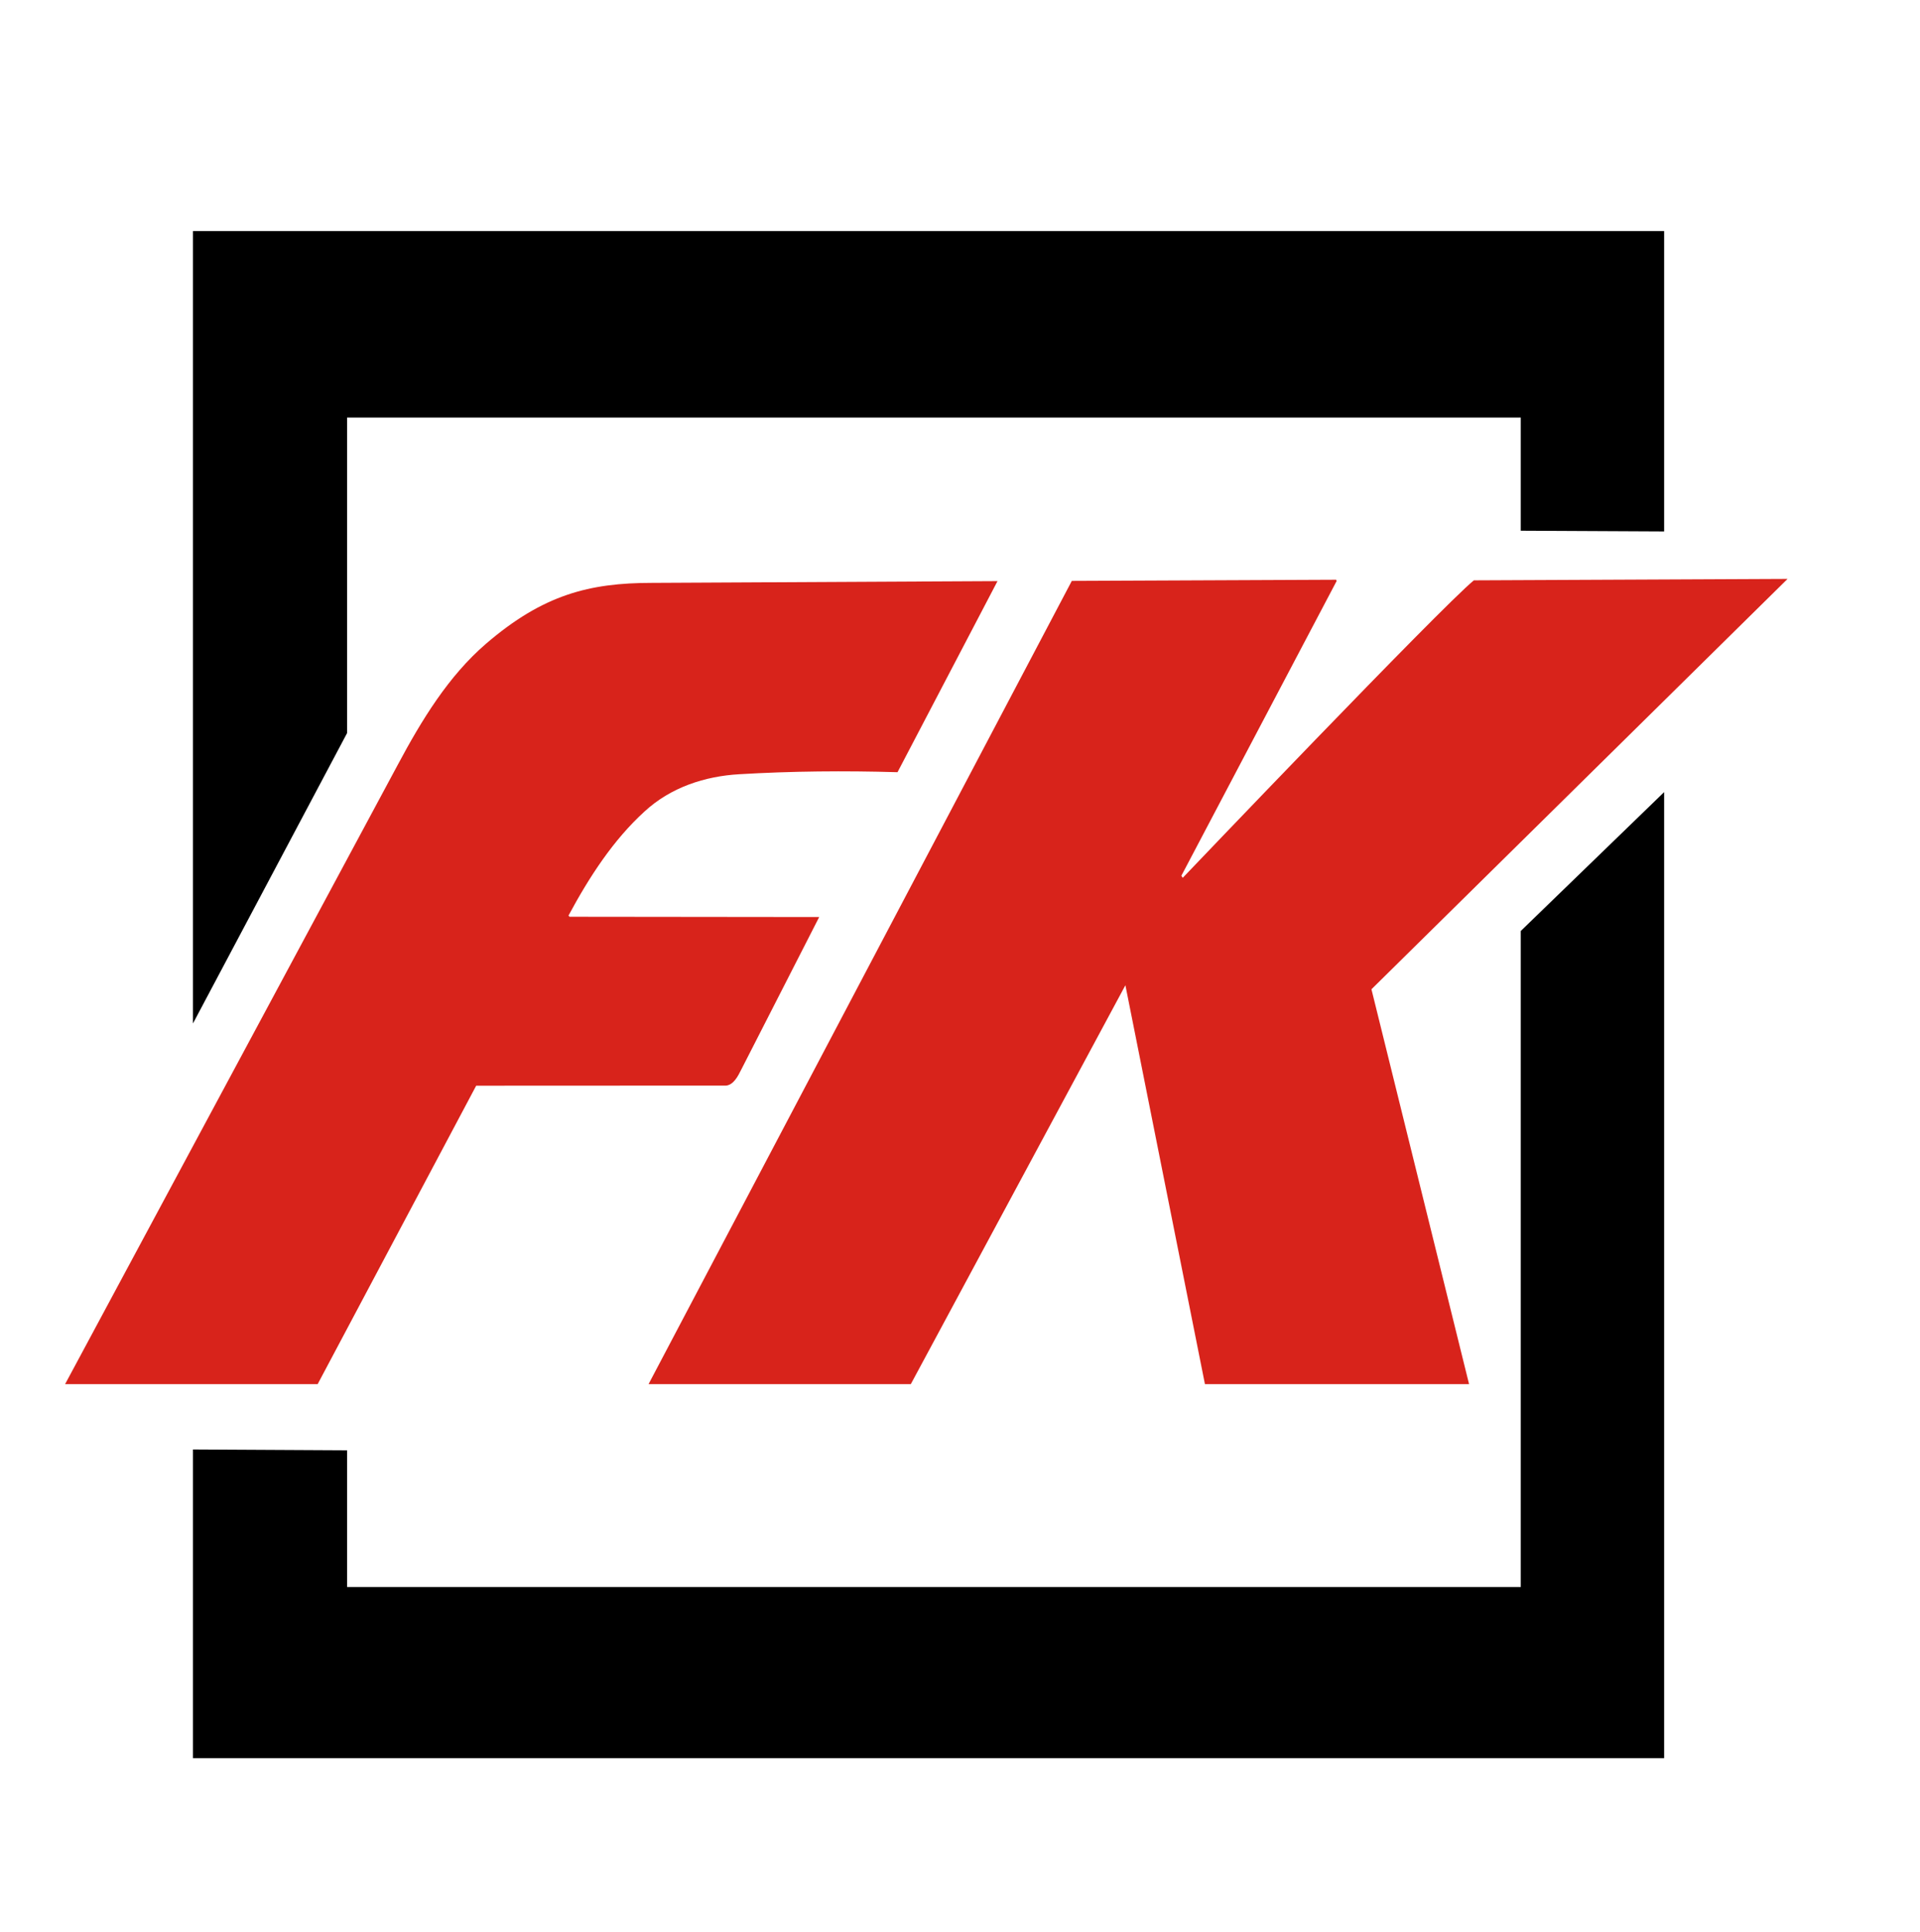
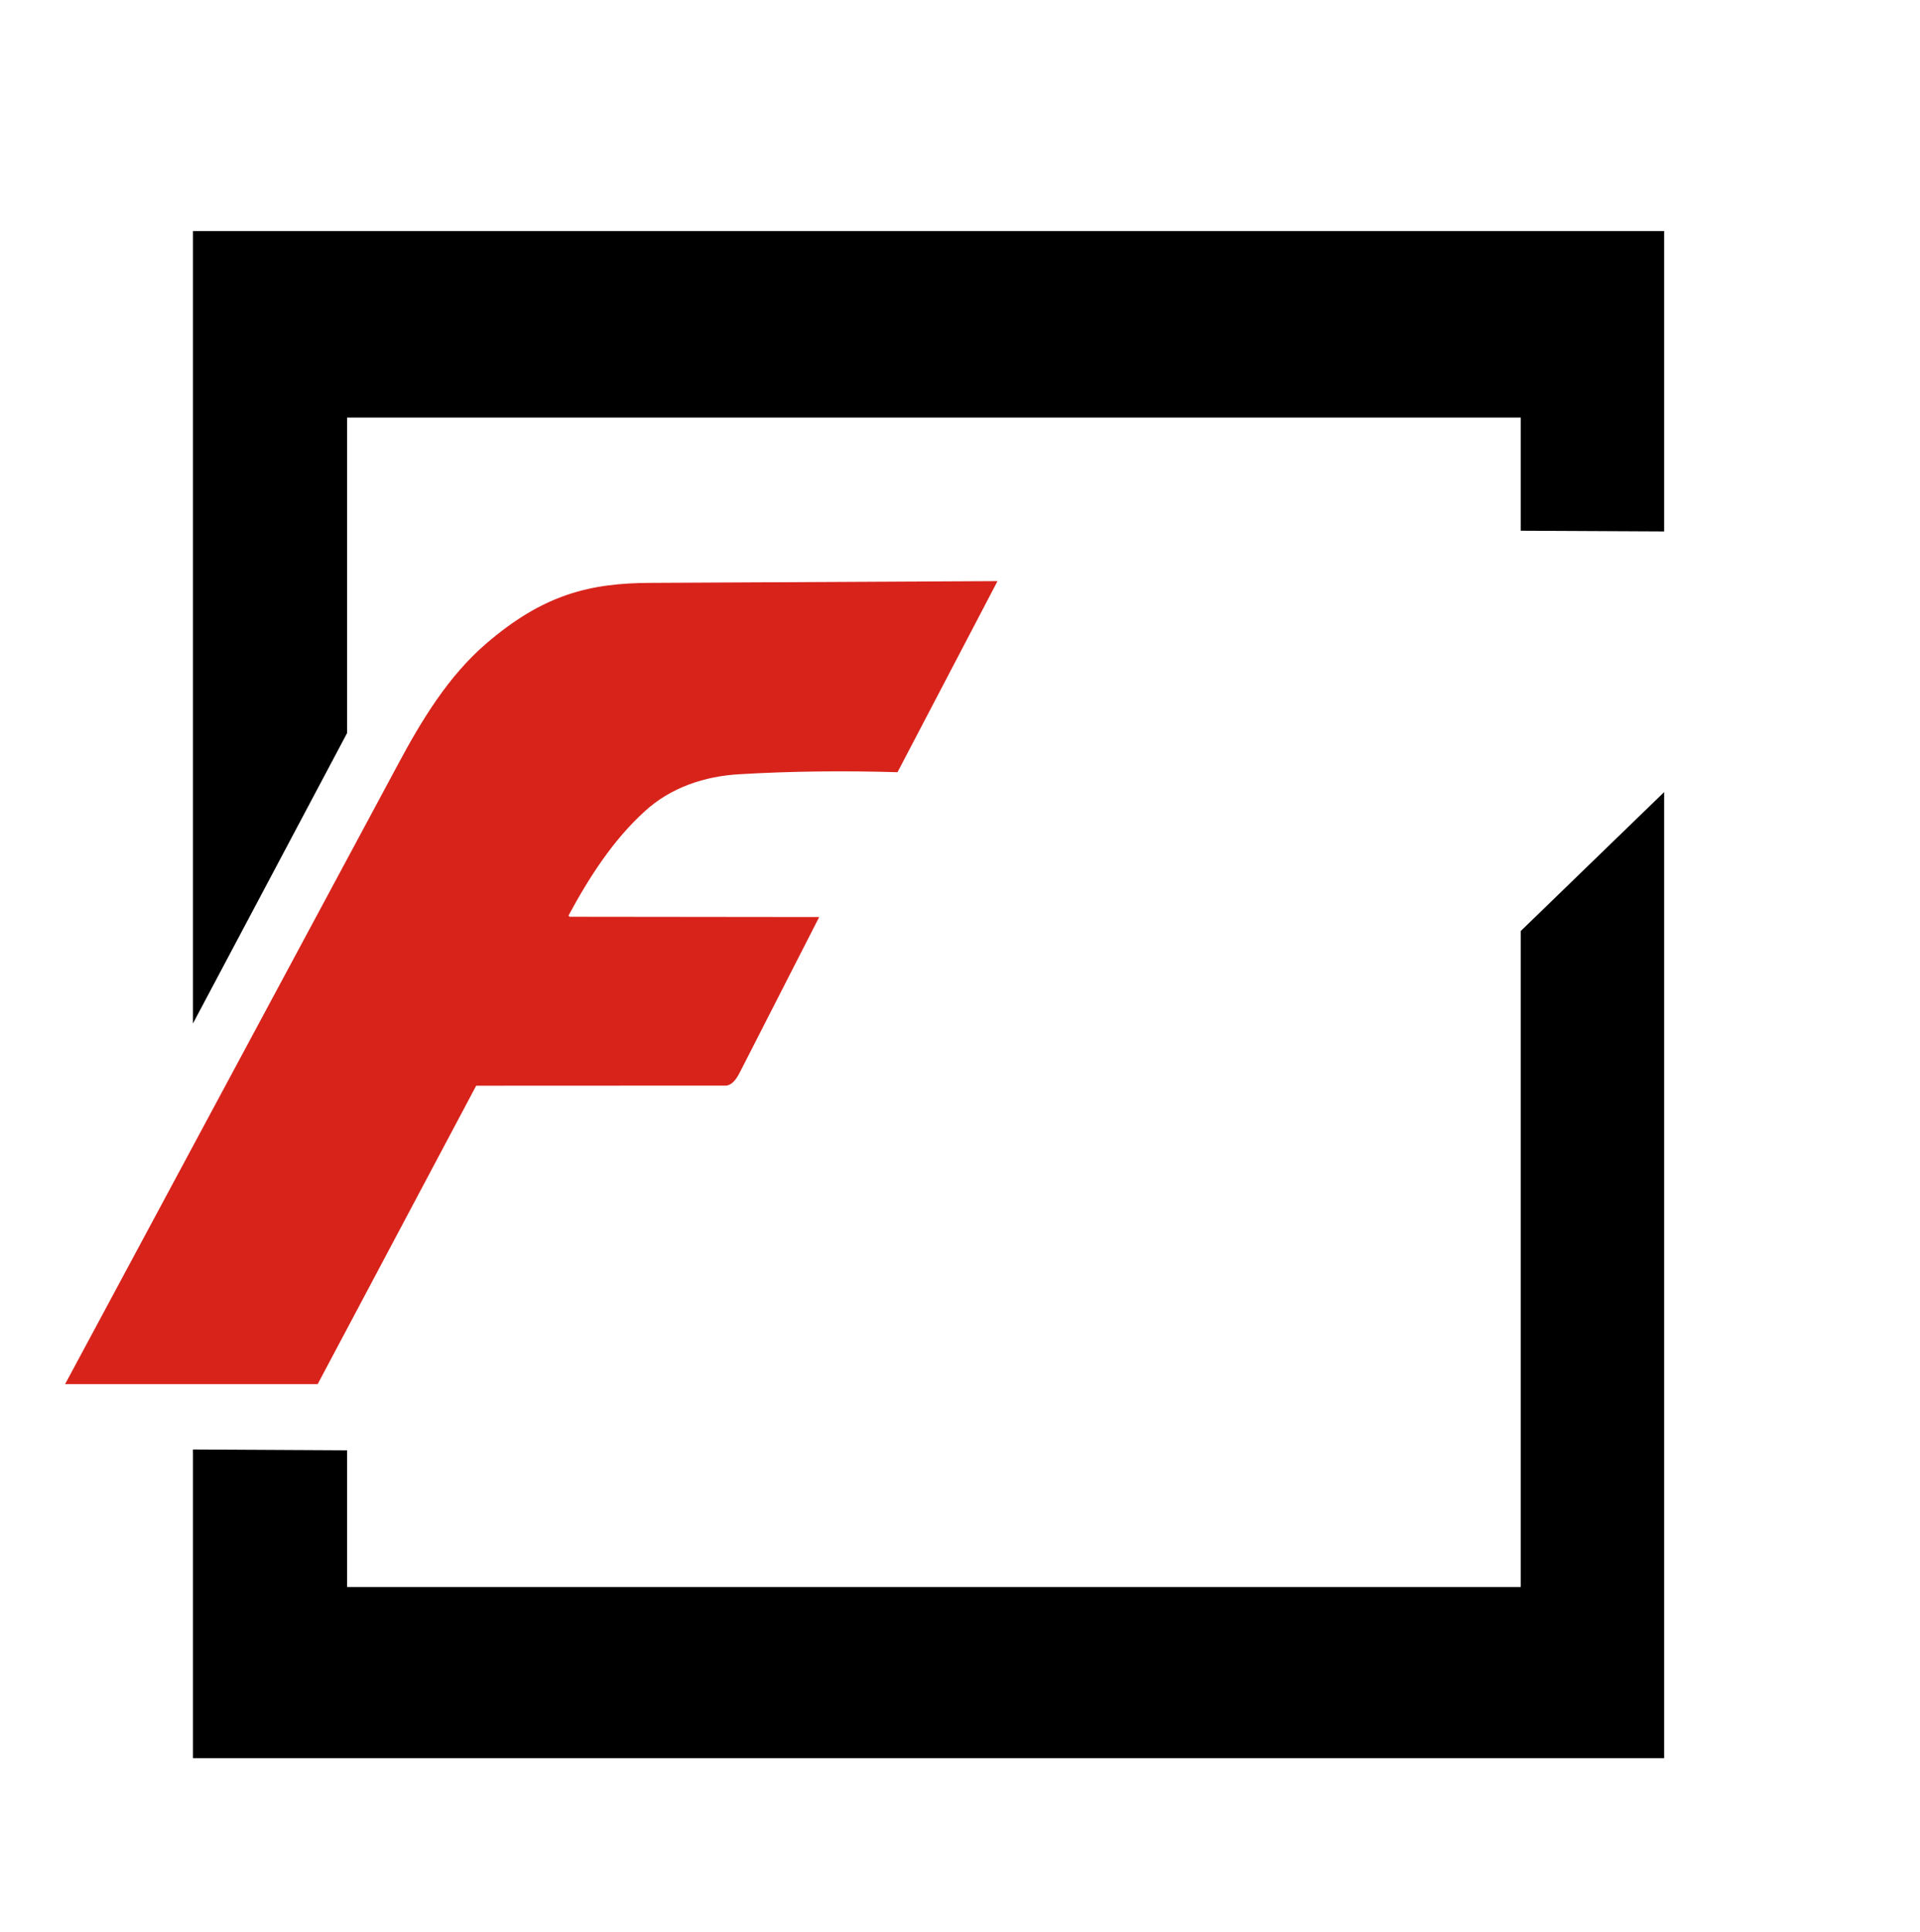
<svg xmlns="http://www.w3.org/2000/svg" version="1.1" id="Ebene_1" x="0px" y="0px" width="34.833px" height="35.04px" viewBox="0 0 34.833 35.04" enable-background="new 0 0 34.833 35.04" xml:space="preserve">
  <g>
-     <path fill-rule="evenodd" clip-rule="evenodd" fill="#D8231B" d="M26.739,10.526c-0.606,0.497-5.282,5.396-5.282,5.396   l-0.012-0.019l-0.012-0.02l2.817-5.346l-0.01-0.022l-4.795,0.021l-7.679,14.569h4.758l3.893-7.235l1.443,7.235h4.792l-1.771-7.162   l7.549-7.443L26.739,10.526z" />
    <polygon fill-rule="evenodd" clip-rule="evenodd" points="27.59,28.784 6.297,28.784 6.297,26.305 3.501,26.29 3.501,31.889    30.191,31.889 30.191,14.367 27.59,16.886  " />
    <polygon fill-rule="evenodd" clip-rule="evenodd" points="6.297,13.296 3.501,18.563 3.501,4.191 30.191,4.191 30.191,9.639    27.59,9.626 27.59,7.573 6.297,7.573  " />
    <path fill-rule="evenodd" clip-rule="evenodd" fill="#D8231B" d="M11.695,14.717c0.476-0.438,1.094-0.638,1.714-0.674   c0.957-0.057,1.917-0.065,2.874-0.037l1.814-3.466l-6.27,0.032c-1.132,0-1.974,0.213-3.011,1.105   c-0.678,0.584-1.164,1.378-1.602,2.199L1.181,25.105h4.582l2.876-5.413l4.534-0.002c0.132-0.013,0.211-0.161,0.274-0.288   l1.415-2.769l-4.53-0.005l-0.018-0.022C10.691,15.905,11.127,15.233,11.695,14.717" />
  </g>
</svg>